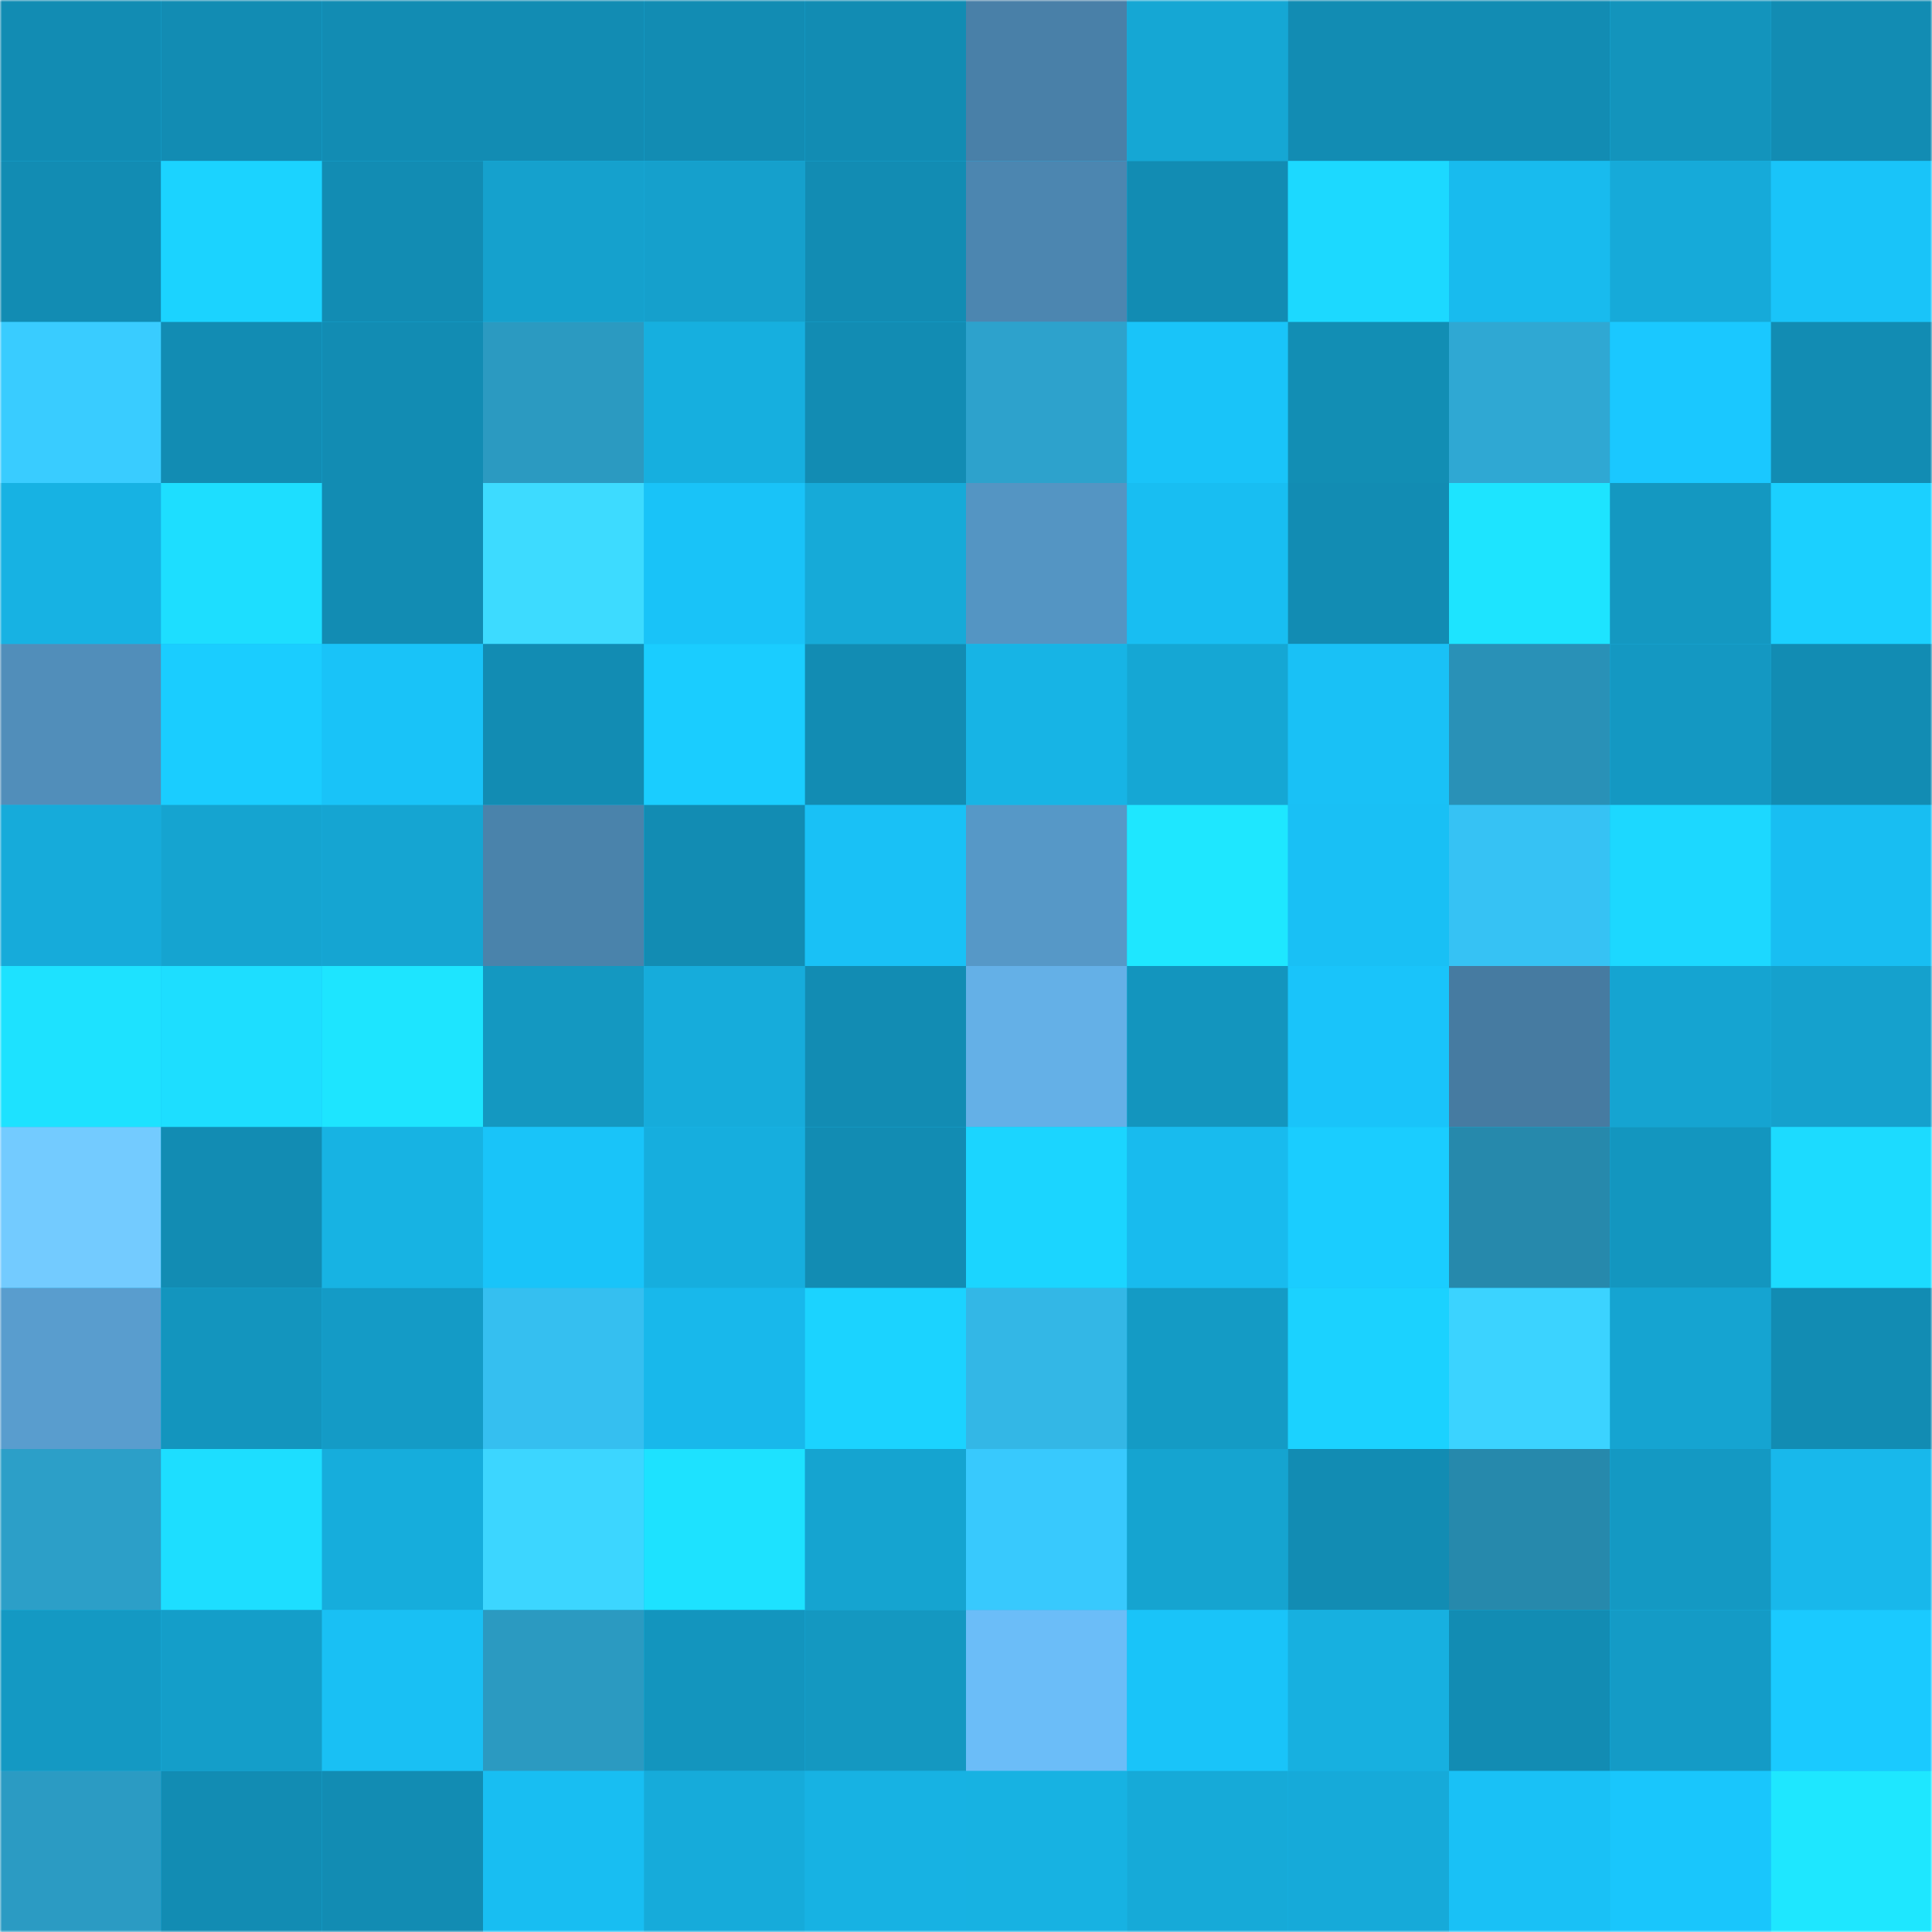
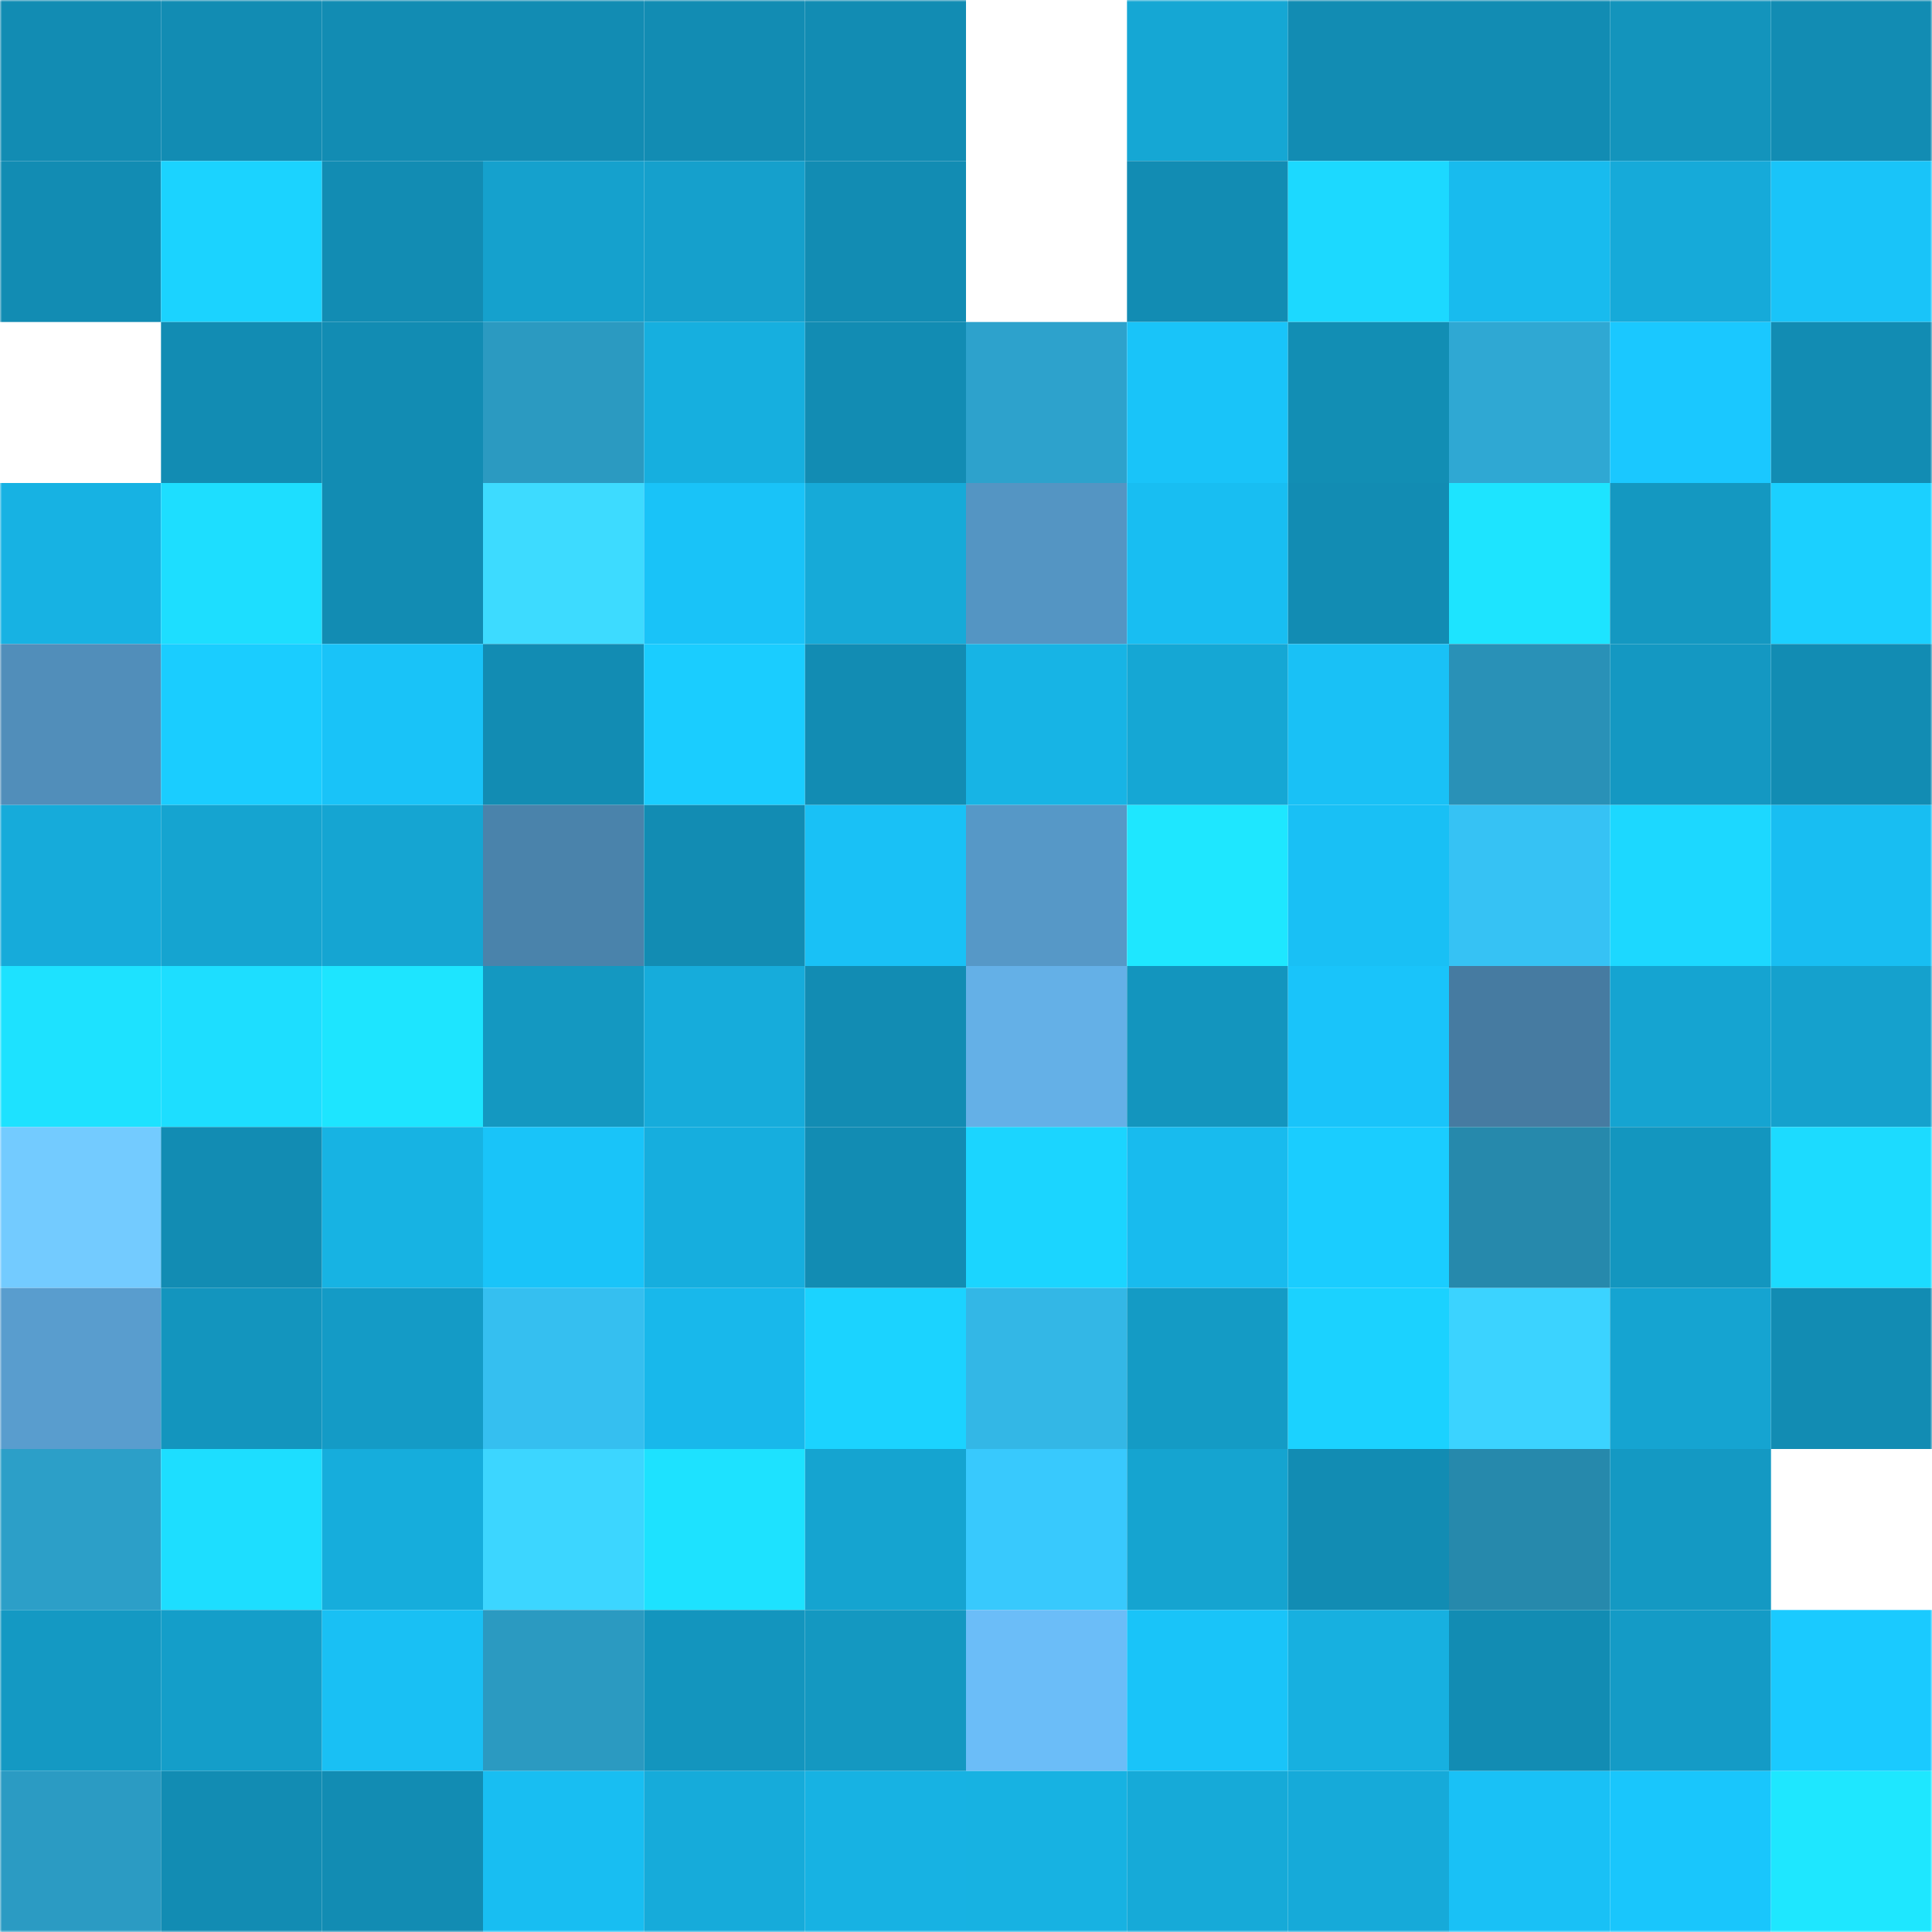
<svg xmlns="http://www.w3.org/2000/svg" viewBox="0 0 480 480" fill="none" role="img" width="240" height="240" name="ens%2Cqatester.eth">
  <mask id="386528220" mask-type="alpha" maskUnits="userSpaceOnUse" x="0" y="0" width="480" height="480">
    <rect width="480" height="480" rx="0" fill="#FFFFFF" />
  </mask>
  <g mask="url(#386528220)">
-     <rect width="480" height="480" rx="0" fill="#18bbee" />
    <rect x="0" y="0" width="40" height="40" fill="#128cb3" />
    <rect x="40" y="0" width="40" height="40" fill="#128cb3" />
    <rect x="80" y="0" width="40" height="40" fill="#128cb3" />
    <rect x="120" y="0" width="40" height="40" fill="#128cb3" />
    <rect x="160" y="0" width="40" height="40" fill="#128cb3" />
    <rect x="200" y="0" width="40" height="40" fill="#128cb3" />
-     <rect x="240" y="0" width="40" height="40" fill="#4980a8" />
    <rect x="280" y="0" width="40" height="40" fill="#15a7d4" />
    <rect x="320" y="0" width="40" height="40" fill="#128cb3" />
    <rect x="360" y="0" width="40" height="40" fill="#128cb3" />
    <rect x="400" y="0" width="40" height="40" fill="#1394bc" />
    <rect x="440" y="0" width="40" height="40" fill="#128cb3" />
    <rect x="0" y="40" width="40" height="40" fill="#128cb3" />
    <rect x="40" y="40" width="40" height="40" fill="#1bd3ff" />
    <rect x="80" y="40" width="40" height="40" fill="#128cb3" />
    <rect x="120" y="40" width="40" height="40" fill="#15a1cd" />
    <rect x="160" y="40" width="40" height="40" fill="#15a0cc" />
    <rect x="200" y="40" width="40" height="40" fill="#128cb3" />
-     <rect x="240" y="40" width="40" height="40" fill="#4c86b0" />
    <rect x="280" y="40" width="40" height="40" fill="#128cb3" />
    <rect x="320" y="40" width="40" height="40" fill="#1cd9ff" />
    <rect x="360" y="40" width="40" height="40" fill="#18bbee" />
    <rect x="400" y="40" width="40" height="40" fill="#16aad9" />
    <rect x="440" y="40" width="40" height="40" fill="#19c4f9" />
-     <rect x="0" y="80" width="40" height="40" fill="#39ccff" />
    <rect x="40" y="80" width="40" height="40" fill="#128cb3" />
    <rect x="80" y="80" width="40" height="40" fill="#128cb3" />
    <rect x="120" y="80" width="40" height="40" fill="#2b9ac1" />
    <rect x="160" y="80" width="40" height="40" fill="#16afdf" />
    <rect x="200" y="80" width="40" height="40" fill="#128cb3" />
    <rect x="240" y="80" width="40" height="40" fill="#2da2cc" />
    <rect x="280" y="80" width="40" height="40" fill="#19c4f9" />
    <rect x="320" y="80" width="40" height="40" fill="#128eb4" />
    <rect x="360" y="80" width="40" height="40" fill="#2fa8d3" />
    <rect x="400" y="80" width="40" height="40" fill="#1ac8ff" />
    <rect x="440" y="80" width="40" height="40" fill="#128cb3" />
    <rect x="0" y="120" width="40" height="40" fill="#17b2e3" />
    <rect x="40" y="120" width="40" height="40" fill="#1ddeff" />
    <rect x="80" y="120" width="40" height="40" fill="#128cb3" />
    <rect x="120" y="120" width="40" height="40" fill="#3ddbff" />
    <rect x="160" y="120" width="40" height="40" fill="#19c3f8" />
    <rect x="200" y="120" width="40" height="40" fill="#16aad8" />
    <rect x="240" y="120" width="40" height="40" fill="#5495c3" />
    <rect x="280" y="120" width="40" height="40" fill="#18bef2" />
    <rect x="320" y="120" width="40" height="40" fill="#128cb3" />
    <rect x="360" y="120" width="40" height="40" fill="#1de4ff" />
    <rect x="400" y="120" width="40" height="40" fill="#1498c1" />
    <rect x="440" y="120" width="40" height="40" fill="#1bd0ff" />
    <rect x="0" y="160" width="40" height="40" fill="#518eba" />
    <rect x="40" y="160" width="40" height="40" fill="#1acdff" />
    <rect x="80" y="160" width="40" height="40" fill="#19c3f8" />
    <rect x="120" y="160" width="40" height="40" fill="#128cb3" />
    <rect x="160" y="160" width="40" height="40" fill="#1acdff" />
    <rect x="200" y="160" width="40" height="40" fill="#128cb3" />
    <rect x="240" y="160" width="40" height="40" fill="#17b4e5" />
    <rect x="280" y="160" width="40" height="40" fill="#15a7d4" />
    <rect x="320" y="160" width="40" height="40" fill="#19c1f6" />
    <rect x="360" y="160" width="40" height="40" fill="#2991b7" />
    <rect x="400" y="160" width="40" height="40" fill="#1498c2" />
    <rect x="440" y="160" width="40" height="40" fill="#128cb3" />
    <rect x="0" y="200" width="40" height="40" fill="#16abda" />
    <rect x="40" y="200" width="40" height="40" fill="#15a4d0" />
    <rect x="80" y="200" width="40" height="40" fill="#15a5d2" />
    <rect x="120" y="200" width="40" height="40" fill="#4a83ab" />
    <rect x="160" y="200" width="40" height="40" fill="#128cb3" />
    <rect x="200" y="200" width="40" height="40" fill="#19c1f6" />
    <rect x="240" y="200" width="40" height="40" fill="#5698c7" />
    <rect x="280" y="200" width="40" height="40" fill="#1ee7ff" />
    <rect x="320" y="200" width="40" height="40" fill="#19c0f5" />
    <rect x="360" y="200" width="40" height="40" fill="#36c2f4" />
    <rect x="400" y="200" width="40" height="40" fill="#1cd8ff" />
    <rect x="440" y="200" width="40" height="40" fill="#18bef2" />
    <rect x="0" y="240" width="40" height="40" fill="#1de2ff" />
    <rect x="40" y="240" width="40" height="40" fill="#1ddeff" />
    <rect x="80" y="240" width="40" height="40" fill="#1de5ff" />
    <rect x="120" y="240" width="40" height="40" fill="#1498c1" />
    <rect x="160" y="240" width="40" height="40" fill="#16acdb" />
    <rect x="200" y="240" width="40" height="40" fill="#128cb3" />
    <rect x="240" y="240" width="40" height="40" fill="#64b0e7" />
    <rect x="280" y="240" width="40" height="40" fill="#1395be" />
    <rect x="320" y="240" width="40" height="40" fill="#19c4fa" />
    <rect x="360" y="240" width="40" height="40" fill="#467ba1" />
    <rect x="400" y="240" width="40" height="40" fill="#15a4d1" />
    <rect x="440" y="240" width="40" height="40" fill="#15a1cd" />
    <rect x="0" y="280" width="40" height="40" fill="#73cbff" />
    <rect x="40" y="280" width="40" height="40" fill="#128cb3" />
    <rect x="80" y="280" width="40" height="40" fill="#17b3e3" />
    <rect x="120" y="280" width="40" height="40" fill="#19c4f9" />
    <rect x="160" y="280" width="40" height="40" fill="#16aede" />
    <rect x="200" y="280" width="40" height="40" fill="#128cb3" />
    <rect x="240" y="280" width="40" height="40" fill="#1bd5ff" />
    <rect x="280" y="280" width="40" height="40" fill="#18bbee" />
    <rect x="320" y="280" width="40" height="40" fill="#1acdff" />
    <rect x="360" y="280" width="40" height="40" fill="#2689ac" />
    <rect x="400" y="280" width="40" height="40" fill="#1396bf" />
    <rect x="440" y="280" width="40" height="40" fill="#1cdbff" />
    <rect x="0" y="320" width="40" height="40" fill="#599dce" />
    <rect x="40" y="320" width="40" height="40" fill="#1395be" />
    <rect x="80" y="320" width="40" height="40" fill="#149bc6" />
    <rect x="120" y="320" width="40" height="40" fill="#35bff0" />
    <rect x="160" y="320" width="40" height="40" fill="#18b8eb" />
    <rect x="200" y="320" width="40" height="40" fill="#1bd3ff" />
    <rect x="240" y="320" width="40" height="40" fill="#33b7e6" />
    <rect x="280" y="320" width="40" height="40" fill="#149bc5" />
    <rect x="320" y="320" width="40" height="40" fill="#1bd2ff" />
    <rect x="360" y="320" width="40" height="40" fill="#3bd3ff" />
    <rect x="400" y="320" width="40" height="40" fill="#15a4d1" />
    <rect x="440" y="320" width="40" height="40" fill="#128cb3" />
    <rect x="0" y="360" width="40" height="40" fill="#2c9fc8" />
    <rect x="40" y="360" width="40" height="40" fill="#1ddeff" />
    <rect x="80" y="360" width="40" height="40" fill="#16addc" />
    <rect x="120" y="360" width="40" height="40" fill="#3cd6ff" />
    <rect x="160" y="360" width="40" height="40" fill="#1de2ff" />
    <rect x="200" y="360" width="40" height="40" fill="#15a4d0" />
    <rect x="240" y="360" width="40" height="40" fill="#38c9fd" />
    <rect x="280" y="360" width="40" height="40" fill="#15a4d0" />
    <rect x="320" y="360" width="40" height="40" fill="#128cb3" />
    <rect x="360" y="360" width="40" height="40" fill="#2689ac" />
    <rect x="400" y="360" width="40" height="40" fill="#1499c3" />
-     <rect x="440" y="360" width="40" height="40" fill="#18b8eb" />
    <rect x="0" y="400" width="40" height="40" fill="#1499c3" />
    <rect x="40" y="400" width="40" height="40" fill="#149ec9" />
    <rect x="80" y="400" width="40" height="40" fill="#19c0f4" />
    <rect x="120" y="400" width="40" height="40" fill="#2b9ac1" />
    <rect x="160" y="400" width="40" height="40" fill="#1395be" />
    <rect x="200" y="400" width="40" height="40" fill="#1498c1" />
    <rect x="240" y="400" width="40" height="40" fill="#6bbdf8" />
    <rect x="280" y="400" width="40" height="40" fill="#19c4f9" />
    <rect x="320" y="400" width="40" height="40" fill="#17b0e0" />
    <rect x="360" y="400" width="40" height="40" fill="#128cb3" />
    <rect x="400" y="400" width="40" height="40" fill="#149bc6" />
    <rect x="440" y="400" width="40" height="40" fill="#1acaff" />
    <rect x="0" y="440" width="40" height="40" fill="#2b9bc3" />
    <rect x="40" y="440" width="40" height="40" fill="#128cb3" />
    <rect x="80" y="440" width="40" height="40" fill="#128cb3" />
    <rect x="120" y="440" width="40" height="40" fill="#18bef2" />
    <rect x="160" y="440" width="40" height="40" fill="#16abda" />
    <rect x="200" y="440" width="40" height="40" fill="#17b2e3" />
    <rect x="240" y="440" width="40" height="40" fill="#17b2e2" />
    <rect x="280" y="440" width="40" height="40" fill="#16aad8" />
    <rect x="320" y="440" width="40" height="40" fill="#16aad9" />
    <rect x="360" y="440" width="40" height="40" fill="#19c1f6" />
    <rect x="400" y="440" width="40" height="40" fill="#19c6fc" />
    <rect x="440" y="440" width="40" height="40" fill="#1ee7ff" />
  </g>
</svg>